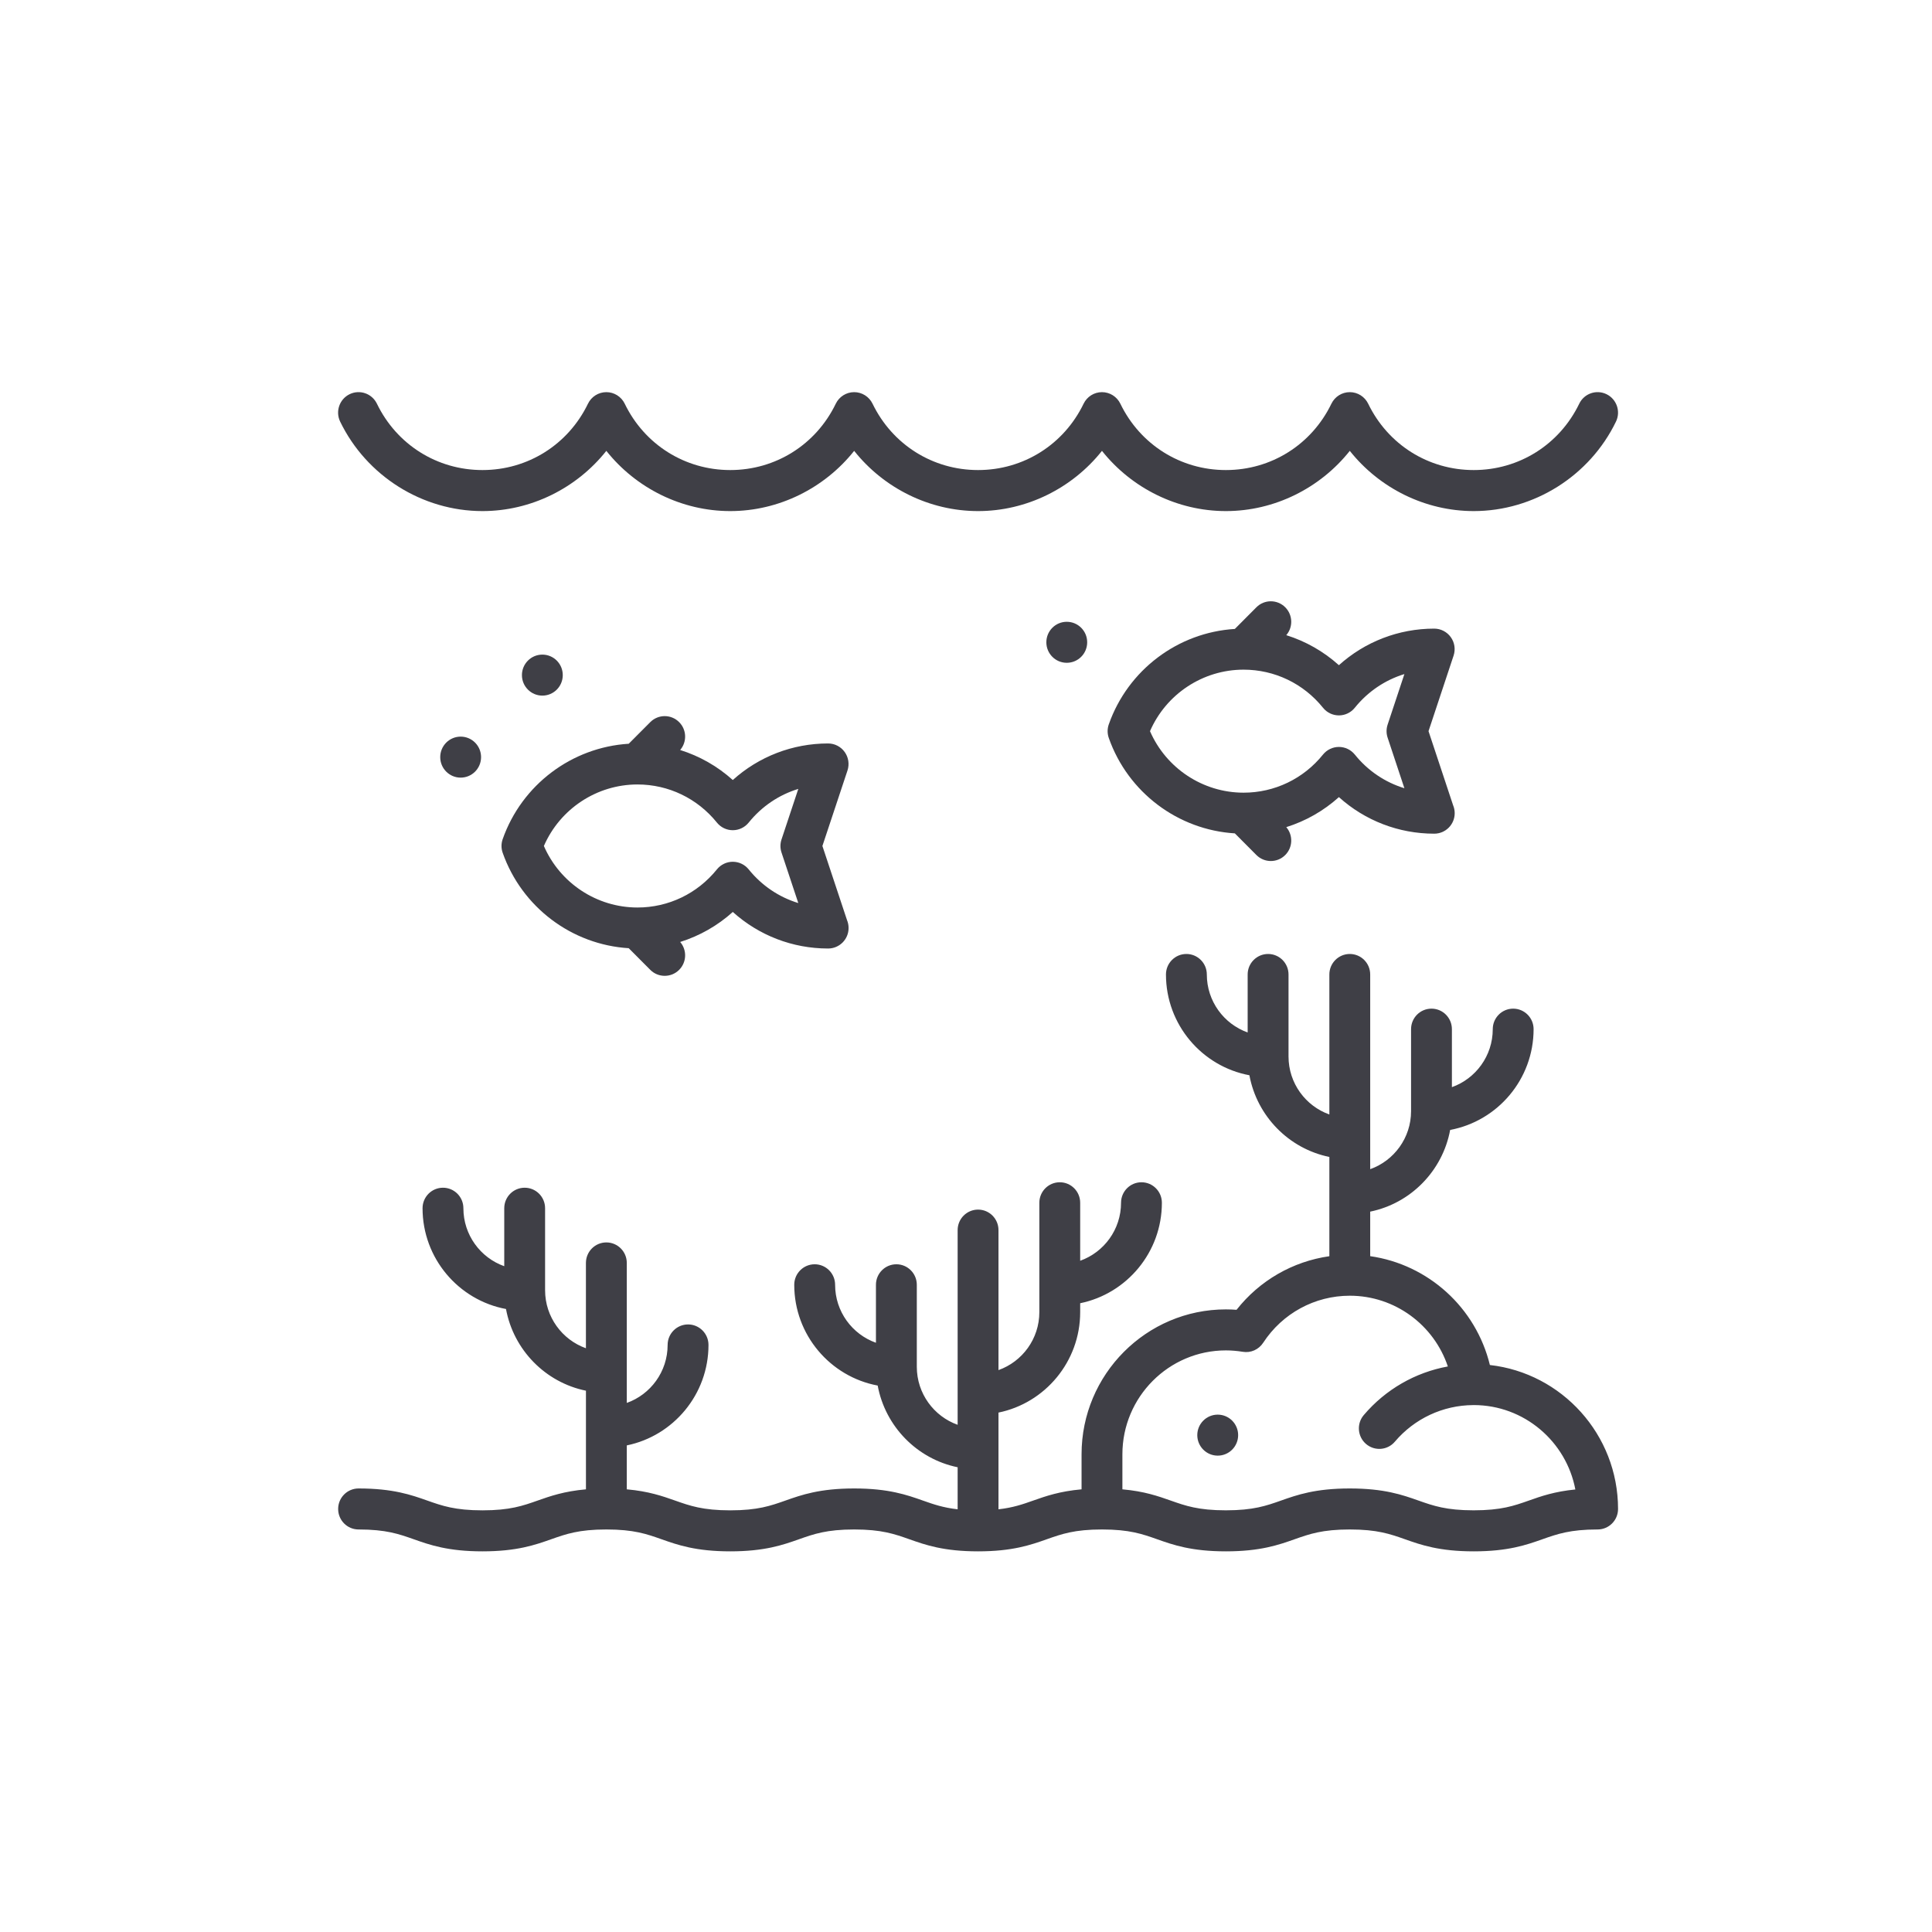
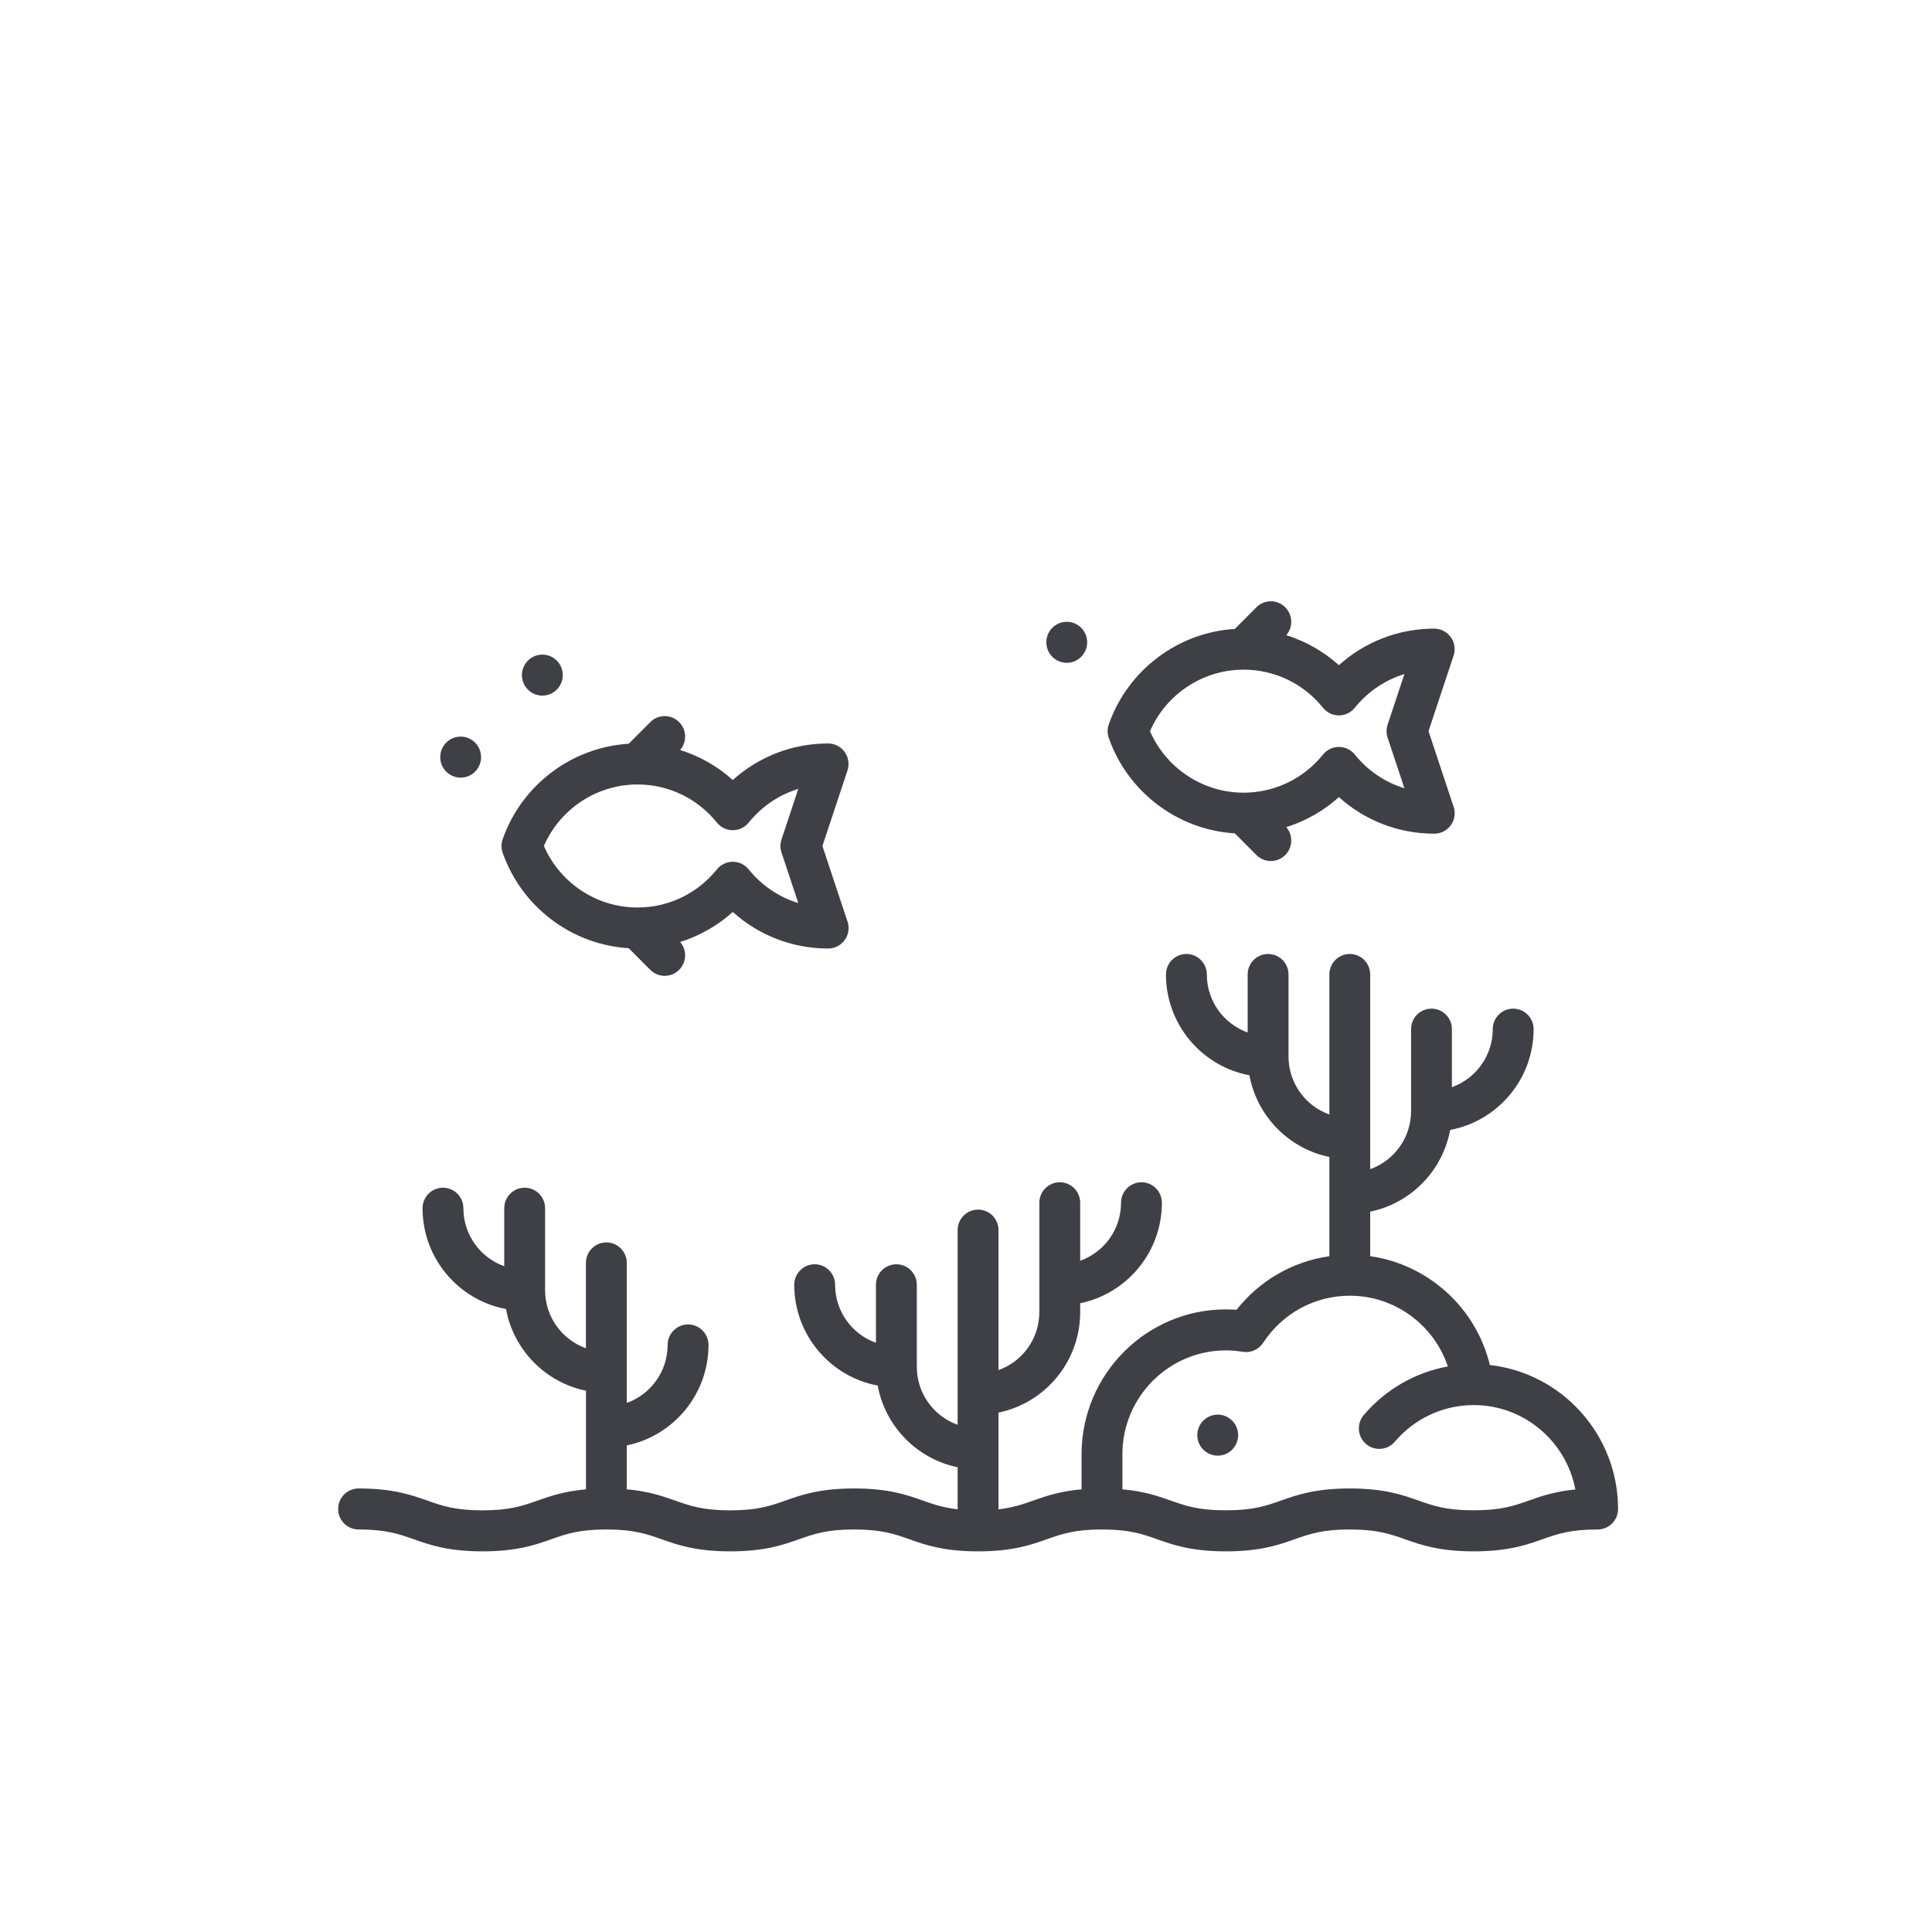
<svg xmlns="http://www.w3.org/2000/svg" width="80" height="80" viewBox="0 0 80 80" fill="none">
  <path d="M35.073 38.099L34.054 35.03L35.093 31.903C35.178 31.644 35.135 31.359 34.976 31.138C34.817 30.916 34.562 30.785 34.29 30.785C32.816 30.785 31.421 31.328 30.343 32.299C29.711 31.729 28.968 31.308 28.164 31.056C28.451 30.722 28.438 30.218 28.122 29.902C27.792 29.57 27.257 29.57 26.926 29.902L26.034 30.797C23.678 30.943 21.609 32.492 20.815 34.747C20.75 34.93 20.75 35.13 20.815 35.313C21.609 37.568 23.678 39.118 26.034 39.263L26.926 40.159C27.091 40.325 27.308 40.407 27.524 40.407C27.741 40.407 27.957 40.325 28.122 40.159C28.438 39.842 28.451 39.338 28.165 39.005C28.968 38.753 29.711 38.332 30.344 37.762C31.421 38.733 32.816 39.276 34.29 39.276C34.759 39.276 35.138 38.896 35.138 38.427C35.138 38.31 35.115 38.2 35.073 38.099ZM32.36 35.299L33.056 37.394C32.257 37.15 31.541 36.67 31.001 35.999C30.84 35.8 30.599 35.684 30.343 35.684C30.088 35.684 29.846 35.8 29.686 35.999C28.878 37.002 27.679 37.578 26.397 37.578C24.709 37.578 23.188 36.566 22.521 35.03C23.188 33.495 24.709 32.483 26.397 32.483C27.679 32.483 28.878 33.059 29.686 34.062C29.846 34.261 30.088 34.377 30.343 34.377C30.599 34.377 30.84 34.261 31.001 34.062C31.541 33.391 32.257 32.911 33.056 32.667L32.36 34.762C32.302 34.936 32.302 35.125 32.36 35.299Z" fill="#3F3F46" />
  <path d="M60.17 33.344L59.152 30.276L60.19 27.148C60.276 26.889 60.233 26.604 60.074 26.383C59.915 26.162 59.66 26.03 59.388 26.03C57.914 26.03 56.519 26.573 55.441 27.544C54.808 26.974 54.066 26.553 53.262 26.301C53.549 25.968 53.535 25.464 53.22 25.147C52.89 24.815 52.354 24.815 52.024 25.147L51.132 26.043C48.776 26.188 46.707 27.738 45.913 29.993C45.848 30.176 45.848 30.375 45.913 30.559C46.707 32.813 48.776 34.363 51.132 34.508L52.024 35.404C52.189 35.57 52.406 35.653 52.622 35.653C52.839 35.653 53.055 35.57 53.22 35.404C53.535 35.088 53.549 34.584 53.262 34.25C54.066 33.998 54.808 33.577 55.441 33.007C56.519 33.978 57.914 34.521 59.388 34.521C59.857 34.521 60.236 34.141 60.236 33.672C60.236 33.556 60.212 33.445 60.17 33.344ZM57.458 30.544L58.153 32.639C57.355 32.395 56.639 31.916 56.099 31.244C55.938 31.045 55.696 30.929 55.441 30.929C55.186 30.929 54.944 31.045 54.783 31.244C53.976 32.247 52.777 32.823 51.494 32.823C49.807 32.823 48.286 31.811 47.619 30.276C48.286 28.74 49.807 27.729 51.494 27.729C52.777 27.729 53.976 28.304 54.783 29.307C54.944 29.507 55.185 29.623 55.441 29.623C55.696 29.623 55.938 29.507 56.099 29.307C56.639 28.636 57.355 28.156 58.153 27.912L57.458 30.007C57.4 30.181 57.4 30.37 57.458 30.544Z" fill="#3F3F46" />
-   <path d="M66.523 16.323C66.102 16.118 65.597 16.294 65.393 16.716C64.573 18.412 62.898 19.464 61.023 19.464C59.147 19.464 57.473 18.411 56.653 16.716C56.511 16.424 56.216 16.238 55.892 16.238C55.568 16.238 55.273 16.424 55.131 16.716C54.311 18.412 52.637 19.464 50.761 19.464C48.886 19.464 47.211 18.411 46.391 16.716C46.25 16.424 45.954 16.238 45.63 16.238C45.306 16.238 45.011 16.424 44.87 16.716C44.05 18.412 42.375 19.464 40.5 19.464C38.624 19.464 36.95 18.411 36.13 16.716C35.988 16.424 35.693 16.238 35.369 16.238C35.045 16.238 34.749 16.424 34.608 16.716C33.788 18.412 32.114 19.464 30.238 19.464C28.363 19.464 26.688 18.411 25.868 16.716C25.727 16.424 25.431 16.238 25.107 16.238C24.783 16.238 24.488 16.424 24.347 16.716C23.527 18.412 21.852 19.464 19.977 19.464C18.101 19.464 16.427 18.412 15.607 16.716C15.402 16.294 14.897 16.118 14.476 16.323C14.056 16.528 13.881 17.036 14.085 17.458C15.174 19.708 17.486 21.163 19.977 21.163C21.986 21.163 23.879 20.216 25.107 18.669C26.336 20.216 28.229 21.163 30.238 21.163C32.247 21.163 34.14 20.216 35.369 18.669C36.597 20.216 38.49 21.163 40.5 21.163C42.509 21.163 44.402 20.216 45.63 18.669C46.859 20.216 48.752 21.163 50.761 21.163C52.77 21.163 54.663 20.216 55.892 18.669C57.12 20.216 59.014 21.163 61.023 21.163C63.513 21.163 65.826 19.708 66.914 17.458C67.118 17.036 66.943 16.528 66.523 16.323Z" fill="#3F3F46" />
  <path d="M61.693 56.522C61.115 54.147 59.142 52.359 56.737 52.015V50.171C58.416 49.828 59.734 48.483 60.048 46.788C62.011 46.422 63.503 44.691 63.503 42.615C63.503 42.146 63.124 41.766 62.657 41.766C62.19 41.766 61.812 42.146 61.812 42.615C61.812 43.722 61.105 44.666 60.12 45.017V42.615C60.12 42.146 59.742 41.766 59.275 41.766C58.807 41.766 58.429 42.146 58.429 42.615V46.012C58.429 47.118 57.722 48.062 56.737 48.413V40.351C56.737 39.882 56.359 39.502 55.892 39.502C55.425 39.502 55.046 39.882 55.046 40.351V46.148C54.062 45.798 53.355 44.854 53.355 43.747V40.351C53.355 39.882 52.976 39.502 52.509 39.502C52.042 39.502 51.663 39.882 51.663 40.351V42.752C50.679 42.402 49.972 41.458 49.972 40.351C49.972 39.882 49.593 39.502 49.126 39.502C48.659 39.502 48.28 39.882 48.28 40.351C48.28 42.427 49.772 44.158 51.735 44.524C52.049 46.219 53.368 47.564 55.046 47.907V52.017C53.532 52.233 52.158 53.021 51.203 54.236C51.055 54.225 50.908 54.219 50.761 54.219C47.466 54.219 44.785 56.91 44.785 60.219V61.67C43.879 61.75 43.303 61.952 42.784 62.135C42.346 62.29 41.949 62.429 41.345 62.497V58.492C43.273 58.098 44.728 56.383 44.728 54.332V53.964C46.656 53.569 48.111 51.854 48.111 49.804C48.111 49.335 47.733 48.955 47.265 48.955C46.798 48.955 46.42 49.335 46.42 49.804C46.42 50.911 45.713 51.855 44.728 52.205V49.804C44.728 49.335 44.35 48.955 43.883 48.955C43.415 48.955 43.037 49.335 43.037 49.804V54.332C43.037 55.439 42.33 56.383 41.345 56.733V50.936C41.345 50.467 40.967 50.087 40.5 50.087C40.033 50.087 39.654 50.467 39.654 50.936V58.998C38.67 58.647 37.963 57.703 37.963 56.596V53.2C37.963 52.731 37.584 52.351 37.117 52.351C36.65 52.351 36.271 52.731 36.271 53.2V55.601C35.287 55.251 34.58 54.307 34.58 53.2C34.58 52.731 34.201 52.351 33.734 52.351C33.267 52.351 32.888 52.731 32.888 53.2C32.888 55.276 34.38 57.007 36.343 57.373C36.657 59.068 37.976 60.413 39.654 60.756V62.497C39.051 62.429 38.654 62.29 38.215 62.135C37.55 61.9 36.796 61.634 35.37 61.634C33.942 61.634 33.189 61.9 32.524 62.135C31.909 62.352 31.377 62.54 30.239 62.54C29.101 62.54 28.569 62.352 27.954 62.135C27.435 61.952 26.86 61.75 25.954 61.67V59.851C27.882 59.456 29.337 57.741 29.337 55.691C29.337 55.222 28.958 54.842 28.491 54.842C28.024 54.842 27.645 55.222 27.645 55.691C27.645 56.798 26.938 57.742 25.954 58.092V52.295C25.954 51.826 25.575 51.446 25.108 51.446C24.641 51.446 24.262 51.826 24.262 52.295V55.828C23.278 55.477 22.571 54.533 22.571 53.427V50.03C22.571 49.561 22.193 49.181 21.725 49.181C21.258 49.181 20.88 49.561 20.88 50.03V52.431C19.895 52.081 19.188 51.137 19.188 50.03C19.188 49.561 18.81 49.181 18.343 49.181C17.875 49.181 17.497 49.561 17.497 50.03C17.497 52.106 18.989 53.837 20.952 54.203C21.265 55.898 22.584 57.243 24.263 57.586V61.67C23.357 61.75 22.782 61.952 22.263 62.135C21.648 62.352 21.116 62.54 19.978 62.54C18.84 62.54 18.308 62.352 17.693 62.135C17.028 61.9 16.274 61.634 14.847 61.634C14.38 61.634 14.002 62.014 14.002 62.483C14.002 62.952 14.38 63.332 14.847 63.332C15.986 63.332 16.517 63.52 17.132 63.737C17.797 63.972 18.551 64.238 19.978 64.238C21.405 64.238 22.159 63.972 22.824 63.737C23.439 63.52 23.97 63.332 25.108 63.332C26.247 63.332 26.778 63.52 27.393 63.737C28.058 63.972 28.812 64.238 30.239 64.238C31.666 64.238 32.42 63.972 33.085 63.737C33.7 63.52 34.231 63.332 35.37 63.332C36.508 63.332 37.039 63.52 37.654 63.737C38.319 63.972 39.073 64.238 40.5 64.238C41.927 64.238 42.681 63.972 43.346 63.737C43.961 63.52 44.492 63.332 45.63 63.332C46.769 63.332 47.3 63.52 47.915 63.737C48.58 63.972 49.334 64.238 50.761 64.238C52.188 64.238 52.942 63.972 53.607 63.737C54.222 63.52 54.754 63.332 55.892 63.332C57.03 63.332 57.562 63.52 58.177 63.737C58.842 63.972 59.596 64.238 61.023 64.238C62.45 64.238 63.204 63.972 63.869 63.737C64.484 63.52 65.016 63.332 66.154 63.332C66.621 63.332 67 62.952 67 62.483C66.999 59.402 64.674 56.858 61.693 56.522ZM63.307 62.135C62.692 62.352 62.161 62.539 61.022 62.539C59.884 62.539 59.352 62.352 58.737 62.135C58.072 61.9 57.318 61.634 55.891 61.634C54.464 61.634 53.71 61.9 53.045 62.135C52.43 62.352 51.899 62.539 50.76 62.539C49.622 62.539 49.09 62.352 48.475 62.135C47.956 61.952 47.381 61.75 46.476 61.67V60.219C46.476 57.847 48.398 55.917 50.761 55.917C50.992 55.917 51.227 55.937 51.46 55.975C51.791 56.031 52.121 55.883 52.305 55.602C53.101 54.382 54.442 53.653 55.892 53.653C57.761 53.653 59.377 54.864 59.952 56.582C58.605 56.828 57.374 57.531 56.47 58.596C56.167 58.953 56.21 59.489 56.566 59.793C56.922 60.097 57.456 60.054 57.758 59.697C58.569 58.741 59.747 58.19 60.995 58.182C60.998 58.182 61.001 58.182 61.004 58.182C61.011 58.182 61.017 58.181 61.023 58.181C63.111 58.181 64.855 59.688 65.232 61.676C64.369 61.76 63.812 61.956 63.307 62.135Z" fill="#3F3F46" />
  <path d="M44.172 27.445C44.64 27.445 45.018 27.065 45.018 26.596C45.018 26.127 44.64 25.747 44.172 25.747C43.705 25.747 43.327 26.127 43.327 26.596C43.327 27.065 43.705 27.445 44.172 27.445Z" fill="#3F3F46" />
  <path d="M50.423 60.275C50.89 60.275 51.269 59.895 51.269 59.426C51.269 58.957 50.89 58.577 50.423 58.577C49.956 58.577 49.577 58.957 49.577 59.426C49.577 59.895 49.956 60.275 50.423 60.275Z" fill="#3F3F46" />
  <path d="M22.458 28.804C22.925 28.804 23.303 28.424 23.303 27.955C23.303 27.486 22.925 27.106 22.458 27.106C21.991 27.106 21.612 27.486 21.612 27.955C21.612 28.424 21.991 28.804 22.458 28.804Z" fill="#3F3F46" />
  <path d="M19.075 32.2C19.542 32.2 19.92 31.82 19.92 31.351C19.92 30.882 19.542 30.502 19.075 30.502C18.608 30.502 18.229 30.882 18.229 31.351C18.229 31.82 18.608 32.2 19.075 32.2Z" fill="#3F3F46" />
</svg>